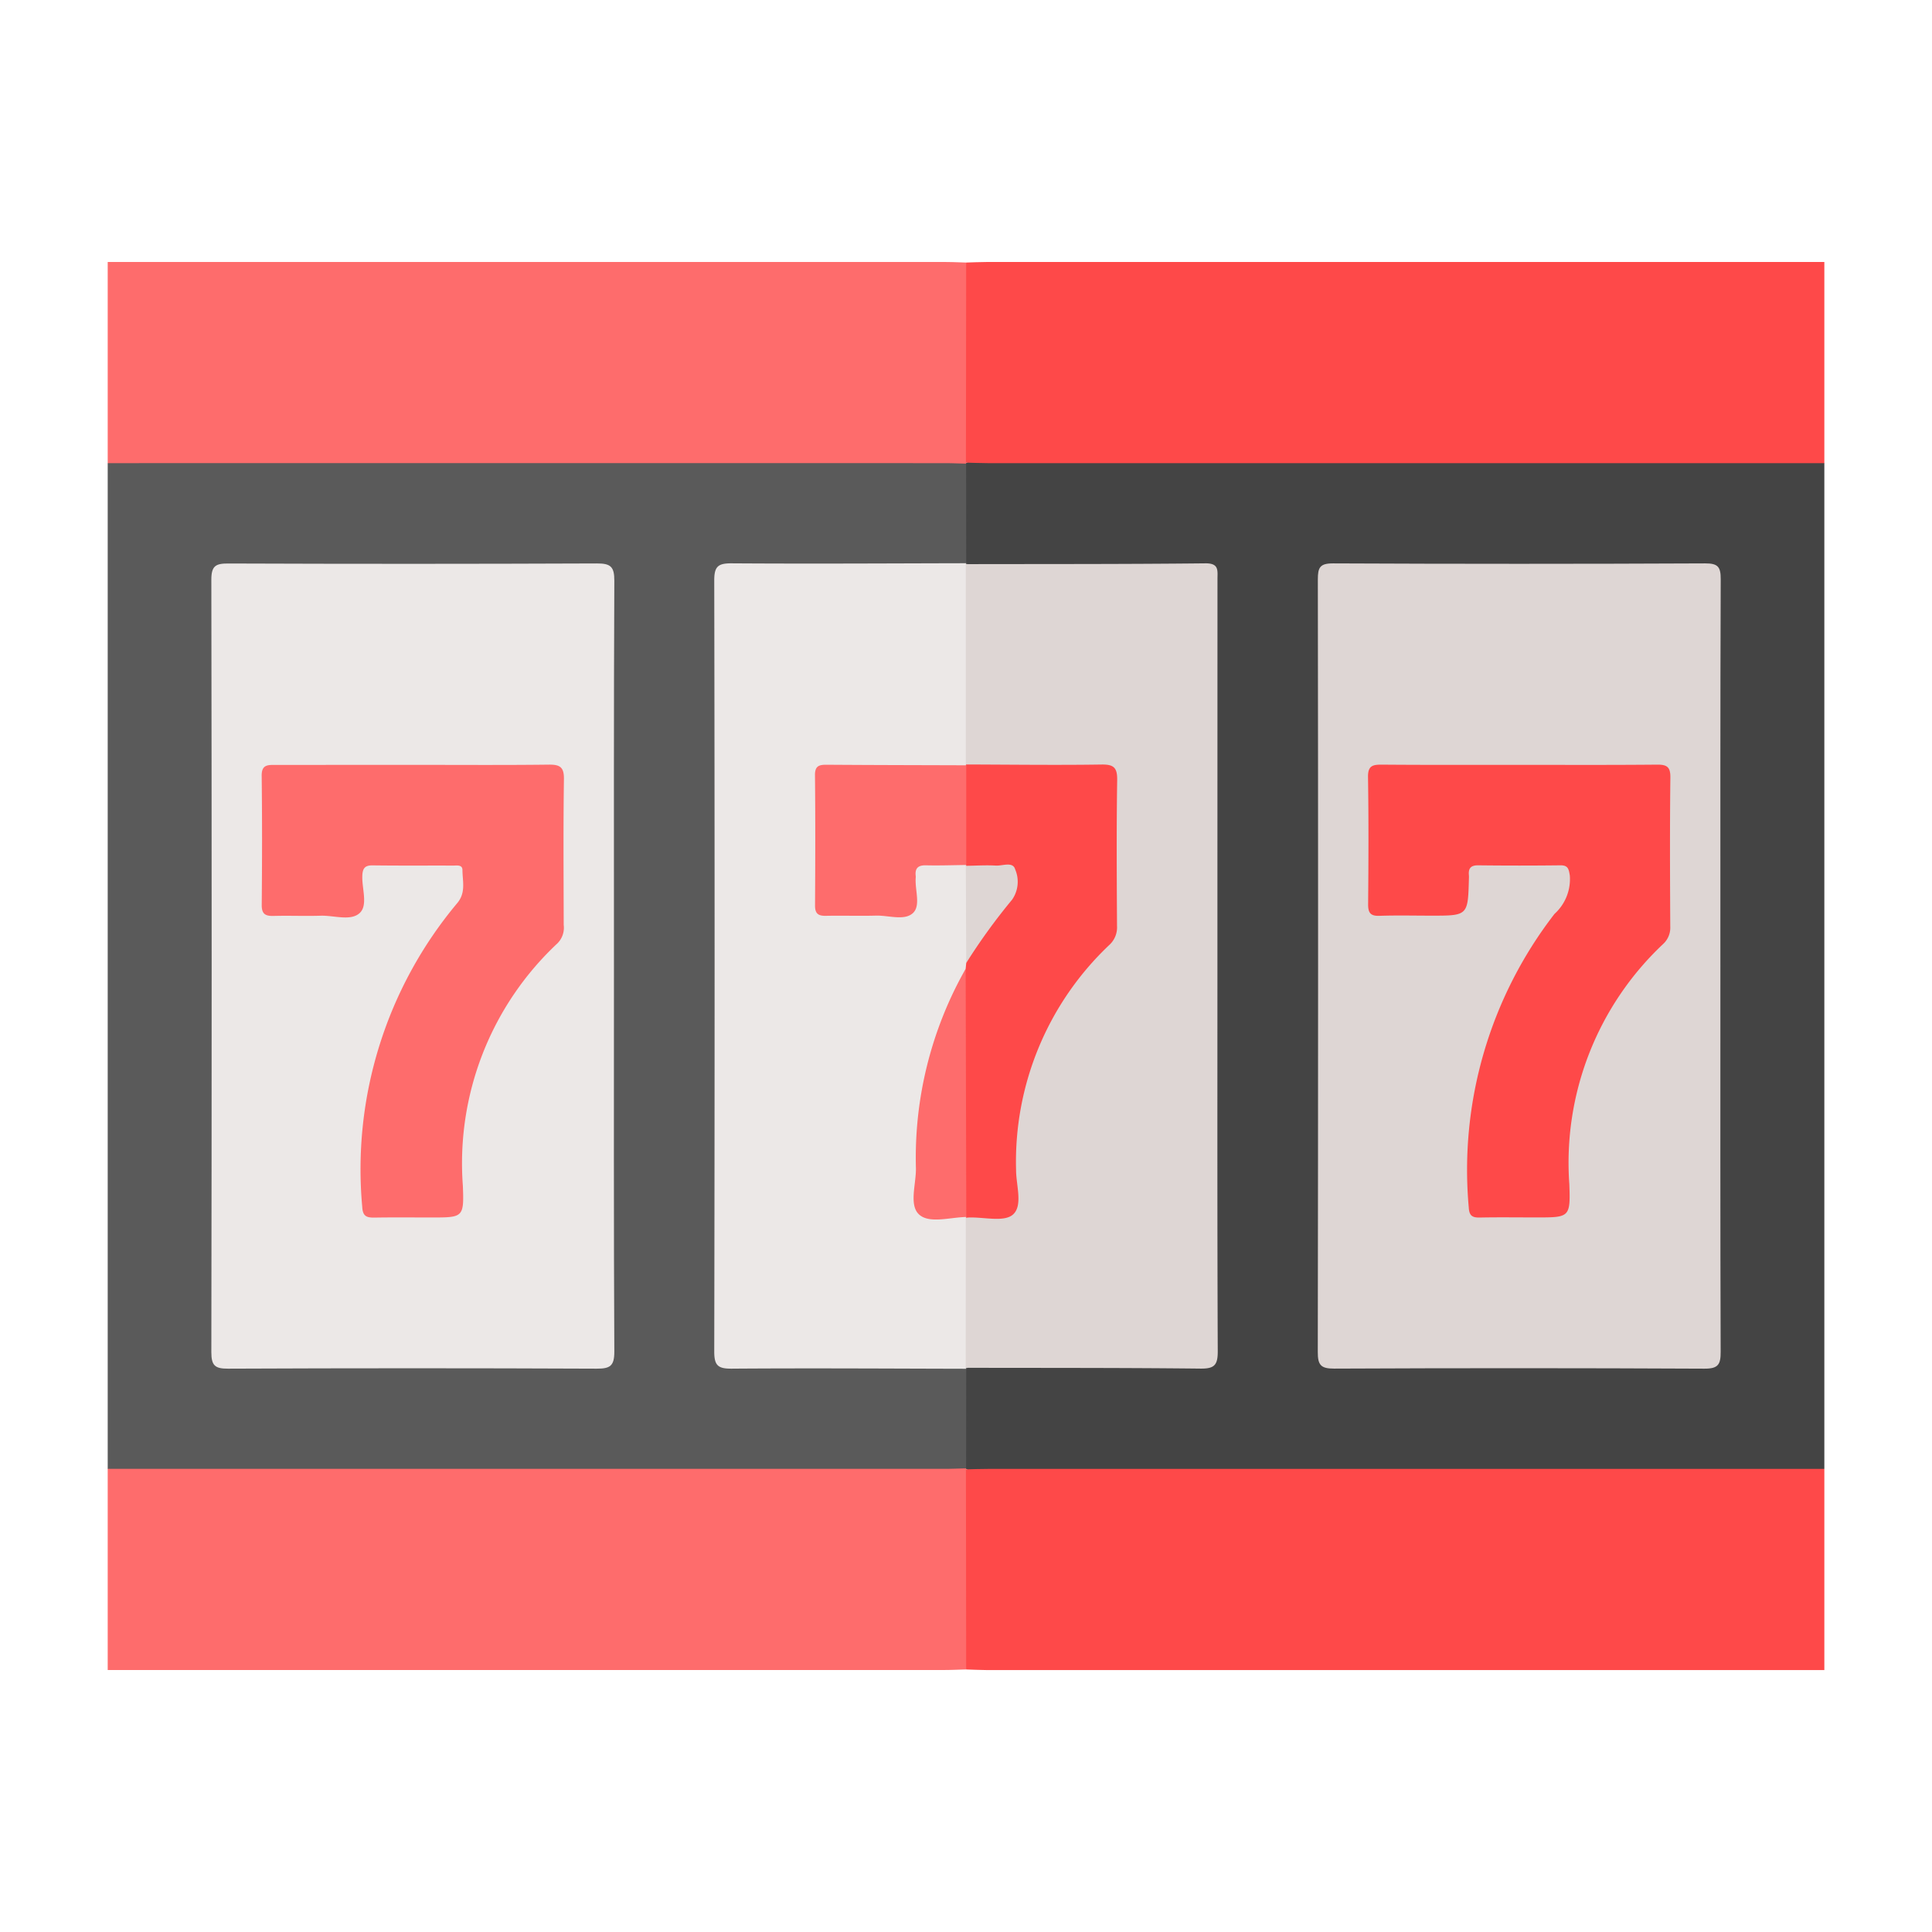
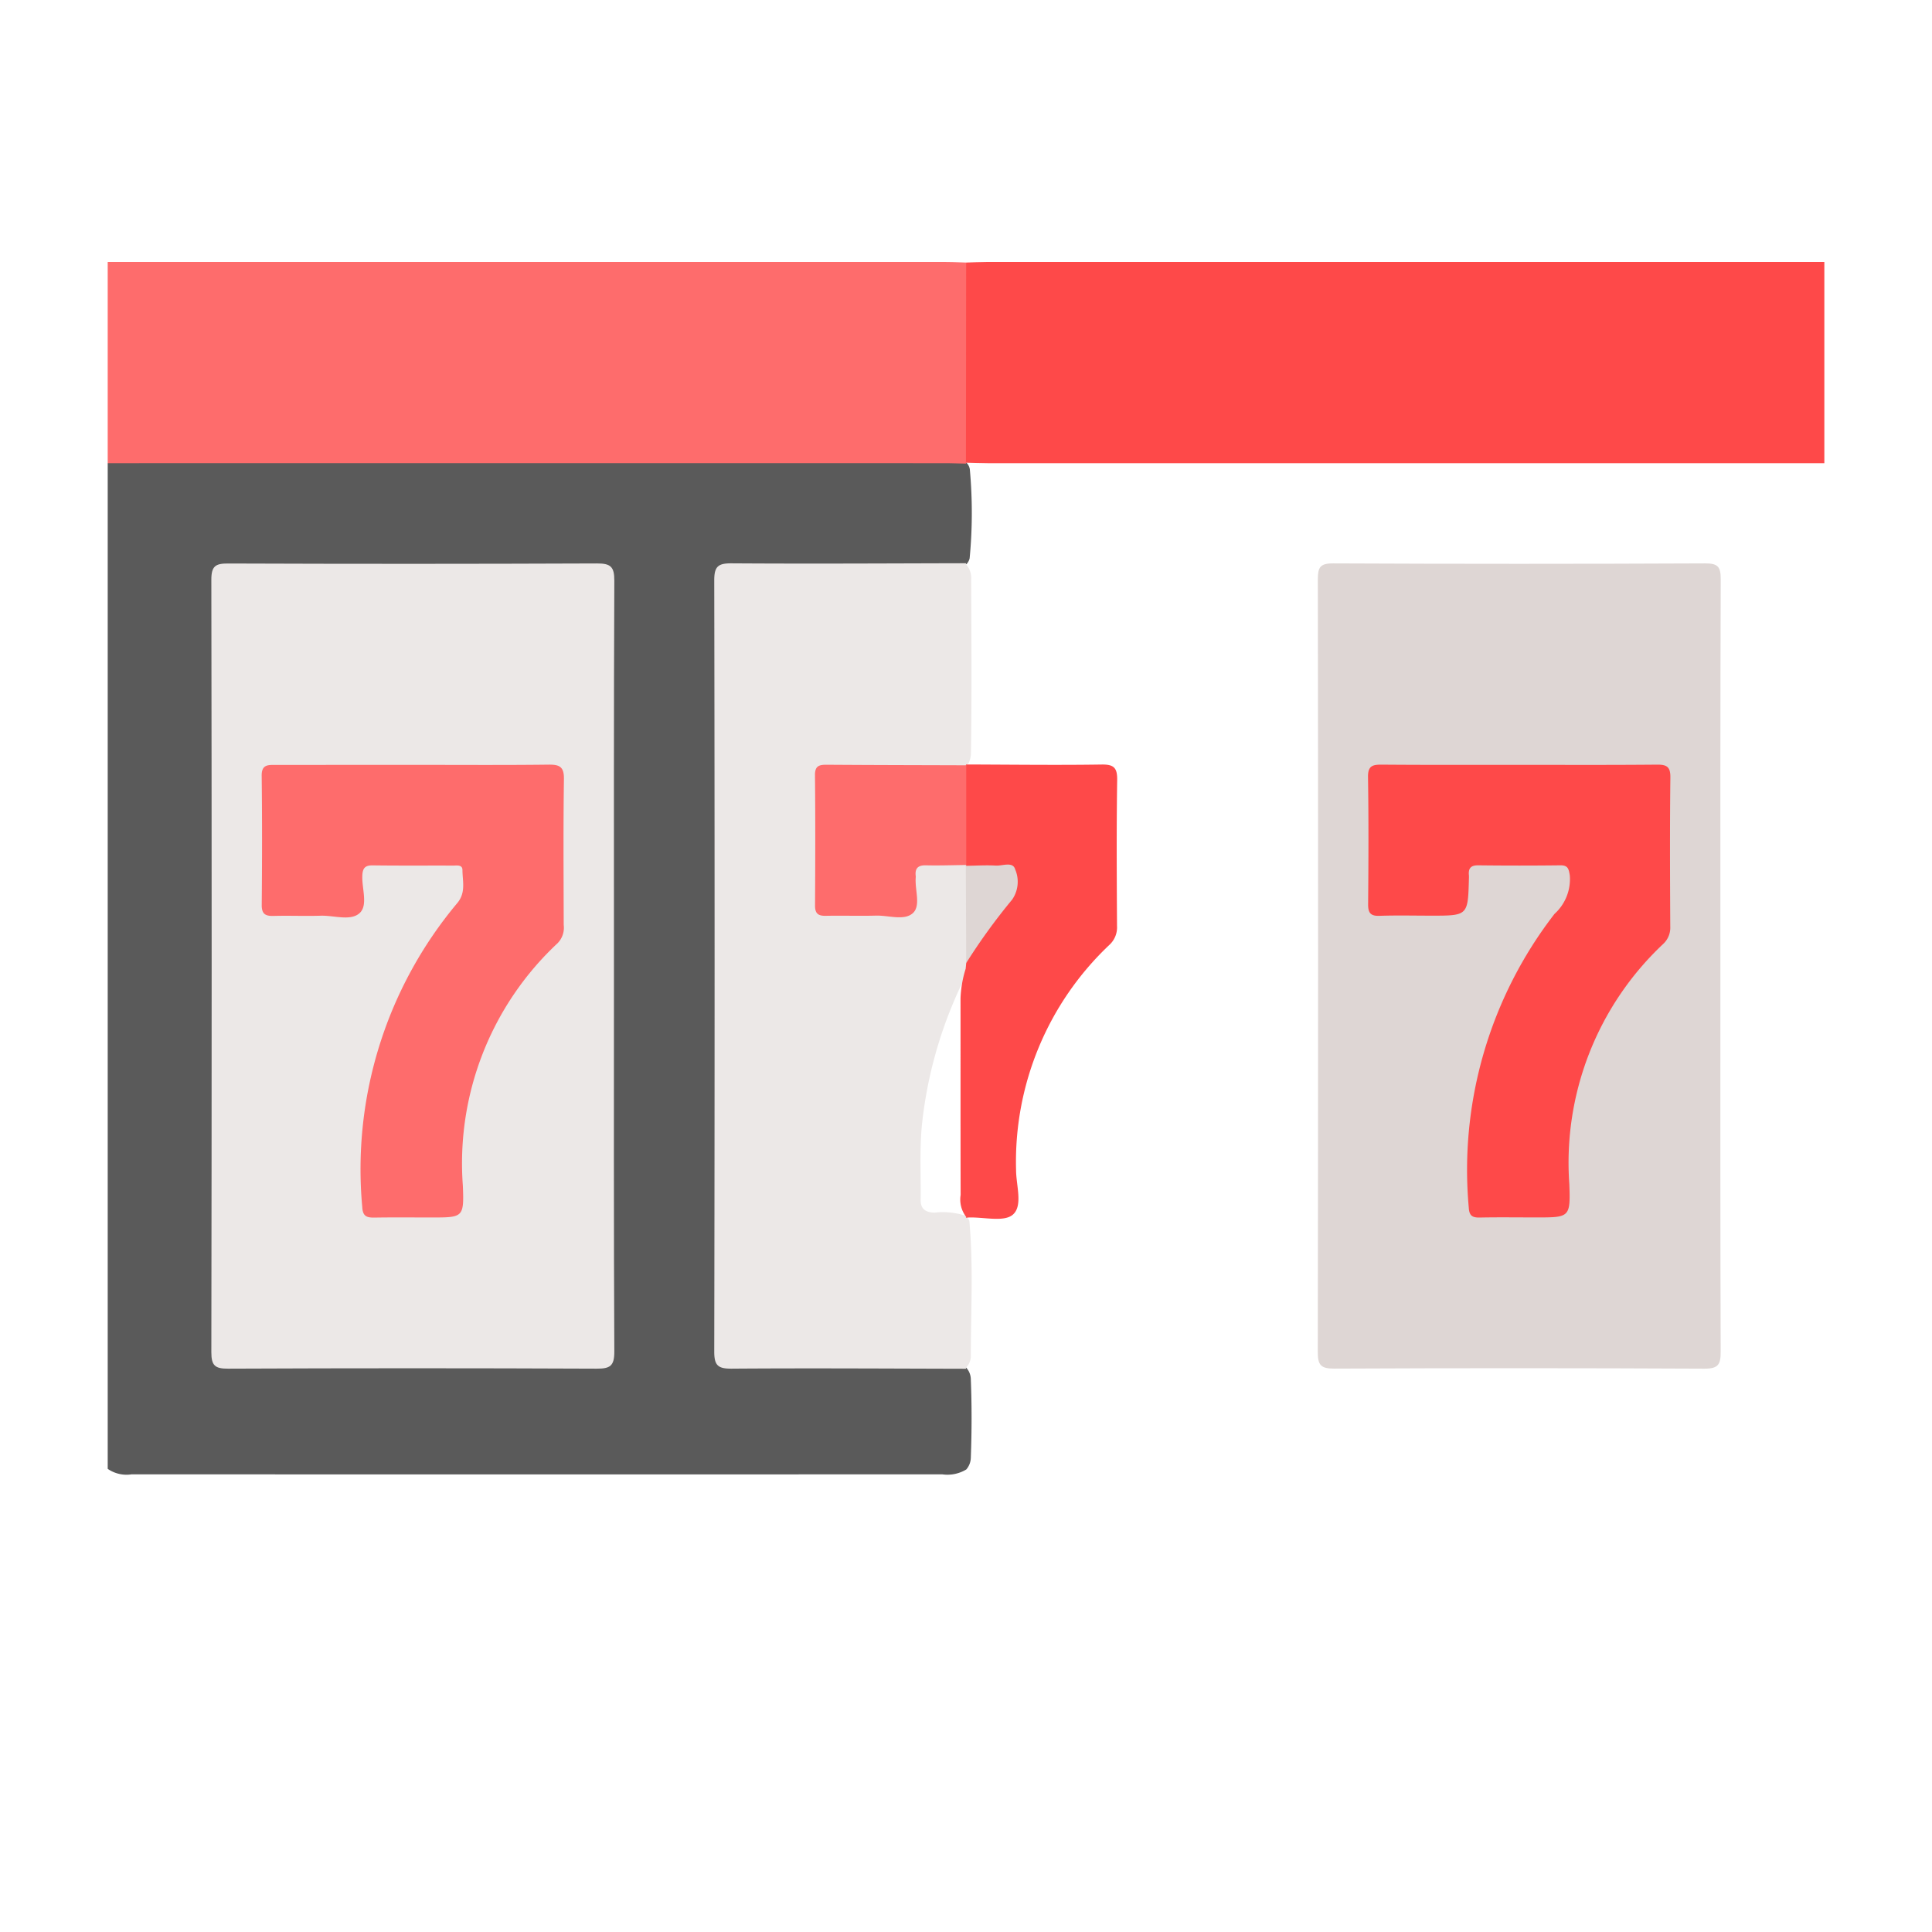
<svg xmlns="http://www.w3.org/2000/svg" id="Layer_1" data-name="Layer 1" width="36" height="36" viewBox="0 0 36 36">
  <defs>
    <style>.cls-1{fill:#5a5a5a;}.cls-2{fill:#444;}.cls-3{fill:#fe6c6c;}.cls-4{fill:#fe4949;}.cls-5{fill:#ece8e7;}.cls-6{fill:#ded6d4;}</style>
  </defs>
  <path class="cls-1" d="M2.007,27.37V8.63a.81.81,0,0,1,.57-.101q6.549-.003,13.097-.002c.624,0,1.247-.002,1.871.001a.745.745,0,0,1,.452.083.222.222,0,0,1,.074.132,8.898,8.898,0,0,1-.003,1.658.22.22,0,0,1-.057.108.758.758,0,0,1-.51.094c-1.206.003-2.413,0-3.619.002-.45.001-.465.013-.465.446q-.002,6.941,0,13.882c0,.443.017.46.452.461,1.206.002,2.413-.001,3.619.002a.83.83,0,0,1,.514.086.33.33,0,0,1,.088.225c.019.482.018.965,0,1.447a.349.349,0,0,1-.084.227.679.679,0,0,1-.449.091q-7.553.003-15.105,0A.614.614,0,0,1,2.007,27.37Z" />
-   <path class="cls-2" d="M18.002,27.361l.002-1.856.042-.044a.968.968,0,0,1,.489-.064c1.206-.002,2.413.001,3.62-.002.402-.001.429-.025.429-.421q.003-6.973,0-13.947c0-.396-.026-.42-.429-.421-1.207-.003-2.413,0-3.62-.002a.971.971,0,0,1-.489-.064l-.042-.045-.002-1.856.043-.046a.887.887,0,0,1,.458-.065q7.492-.002,14.983,0a.709.709,0,0,1,.508.101V27.37a.867.867,0,0,1-.601.1q-6.821.004-13.641.002c-.427,0-.853.002-1.28-.001a.829.829,0,0,1-.427-.065Z" />
  <path class="cls-3" d="M2.007,4.882q7.796,0,15.591,0c.135,0,.27.006.405.01a.544.544,0,0,1,.097.414q.005,1.452,0,2.903a.536.536,0,0,1-.101.412l.003.018c-.135-.003-.27-.009-.405-.009q-7.795-.001-15.59,0Z" />
  <path class="cls-4" d="M17.999,8.621l.004-3.729c.125-.003.249-.01.374-.01q7.809-.001,15.617,0V8.63q-7.795,0-15.59,0C18.268,8.629,18.134,8.624,17.999,8.621Z" />
-   <path class="cls-3" d="M18.003,31.108c-.135.003-.27.01-.405.01q-7.796.001-15.591,0V27.37q7.795,0,15.59,0c.135,0,.27-.006.405-.009l-.003.018a.536.536,0,0,1,.101.412q.005,1.452,0,2.903A.543.543,0,0,1,18.003,31.108Z" />
-   <path class="cls-4" d="M18.003,31.108q-.002-1.865-.004-3.729c.135-.003.27-.008.405-.008q7.795-.001,15.59,0v3.748q-7.809,0-15.617,0C18.252,31.118,18.127,31.112,18.003,31.108Z" />
  <path class="cls-5" d="M11.44,18.033c0,2.384-.005,4.767.007,7.151.001.268-.077.32-.329.319q-3.435-.015-6.87,0c-.241.001-.31-.057-.31-.306q.012-7.198,0-14.395c0-.255.078-.303.313-.302q3.435.013,6.87-.001c.257-.001.327.059.326.322C11.436,13.224,11.44,15.628,11.44,18.033Z" />
  <path class="cls-5" d="M18.004,25.505c-1.457-.003-2.914-.013-4.37-.002-.258.002-.326-.061-.325-.323q.013-7.18,0-14.36c-.001-.262.067-.325.325-.323,1.457.01,2.914.001,4.37-.002l-.007.017a.377.377,0,0,1,.099.287c.005,1.081.013,2.163-.004,3.244a.467.467,0,0,1-.032.152.217.217,0,0,1-.073.092.87.87,0,0,1-.427.061c-.624.003-1.248-.001-1.873.002-.372.002-.398.026-.4.383-.003.624-.005,1.248.001,1.872.003.324.036.354.362.359.343.005.687-.001,1.03.001.195.001.293-.084.283-.281-.034-.657.084-.669.775-.652a.599.599,0,0,1,.214.038.205.205,0,0,1,.088.076,7.553,7.553,0,0,1,.054,1.47c.004.092-.005.184-.009.277a.528.528,0,0,1-.026.165,8.044,8.044,0,0,0-.88,2.901c-.046.467-.018.933-.024,1.399-.002.173.095.232.256.238a1.348,1.348,0,0,1,.583.059.224.224,0,0,1,.068.092c.077.838.028,1.677.028,2.516a.304.304,0,0,1-.093.224Z" />
  <path class="cls-6" d="M32.057,18.005c0,2.394-.003,4.788.005,7.183.001.232-.041.316-.3.315q-3.451-.017-6.902-.001c-.249.001-.306-.068-.305-.309q.011-7.198.001-14.396c0-.222.038-.3.284-.299q3.467.016,6.933,0c.237-.001.291.063.29.294C32.054,13.196,32.057,15.601,32.057,18.005Z" />
-   <path class="cls-6" d="M17.997,14.245l-.001-3.733c1.488-.003,2.976.001,4.464-.015.257-.003.226.133.226.291q-.001,3.559-.001,7.118c0,2.425-.004,4.849.006,7.274.001.262-.067.325-.325.322-1.457-.016-2.914-.012-4.371-.015l.001-2.796c.135-.138.311-.091.472-.097.35-.013.379-.028.374-.373a7.277,7.277,0,0,1,.209-2.07A5.327,5.327,0,0,1,20.42,17.738a.947.947,0,0,0,.305-.745c-.015-.758-.002-1.518-.006-2.276-.002-.341-.032-.37-.379-.372-.644-.004-1.289.002-1.934-.003C18.265,14.341,18.111,14.37,17.997,14.245Z" />
  <path class="cls-3" d="M7.723,14.252c.833,0,1.665.006,2.498-.004.208-.003.291.041.287.271-.013.905-.006,1.811-.004,2.716a.412.412,0,0,1-.113.339,5.612,5.612,0,0,0-1.766,4.525c.023.586.004.587-.582.587-.354,0-.708-.004-1.062.002-.145.002-.222-.02-.231-.198a7.721,7.721,0,0,1,1.766-5.657c.17-.198.102-.411.101-.622-.001-.103-.105-.082-.172-.082-.5-.002-.999.003-1.499-.004-.153-.002-.191.06-.195.203-.007.236.109.545-.052.688-.169.151-.477.039-.725.047-.291.009-.583-.004-.874.004-.152.004-.225-.032-.223-.205.007-.801.009-1.603-.001-2.404-.003-.207.107-.206.255-.205C5.995,14.253,6.859,14.252,7.723,14.252Z" />
  <path class="cls-4" d="M17.997,14.245c.842.002,1.685.014,2.527.001.235-.004.297.062.293.295-.014.905-.008,1.809-.003,2.714a.442.442,0,0,1-.146.355,5.561,5.561,0,0,0-1.735,4.191c0,.286.132.668-.061.833-.165.141-.534.044-.813.052-.021.001-.042.004-.062.005l.007-.015a.53.53,0,0,1-.104-.41c-.003-1.222-.001-2.445-.002-3.667a2.071,2.071,0,0,1,.096-.548l.01-.108a2.856,2.856,0,0,1,.606-1.007,1.151,1.151,0,0,0,.2-.277c.124-.305.03-.443-.298-.455-.173-.006-.356.041-.515-.073l.007-.015a.251.251,0,0,1-.084-.161,12.045,12.045,0,0,1,0-1.536.251.251,0,0,1,.084-.161Z" />
  <path class="cls-3" d="M18.004,14.26v1.858c-.249.003-.498.012-.747.006-.149-.004-.211.053-.194.199a.162.162,0,0,1,0,.031c-.018.225.098.518-.05.658-.159.15-.455.043-.69.049-.311.009-.623-.003-.934.004-.144.003-.203-.042-.202-.194.005-.809.007-1.619-.001-2.429-.002-.186.096-.193.234-.192C16.282,14.256,17.143,14.257,18.004,14.26Z" />
-   <path class="cls-3" d="M17.994,18.052l.011,4.625c-.299.005-.682.126-.874-.042-.199-.174-.06-.567-.064-.863A7.128,7.128,0,0,1,17.994,18.052Z" />
  <path class="cls-6" d="M17.997,16.133c.187-.002.374-.015.56-.004.124.007.317-.08.359.07a.584.584,0,0,1-.057.565,11.206,11.206,0,0,0-.855,1.18Z" />
  <path class="cls-4" d="M28.313,14.252c.853,0,1.706.004,2.56-.004.182-.002.255.037.252.239-.011.926-.007,1.852-.002,2.778a.414.414,0,0,1-.137.329,5.596,5.596,0,0,0-1.744,4.471c.023.62.004.62-.608.62-.354,0-.708-.005-1.061.002-.141.003-.197-.035-.205-.19a7.798,7.798,0,0,1,1.598-5.468.872.872,0,0,0,.285-.717c-.02-.12-.033-.19-.176-.188q-.765.009-1.53,0c-.14-.002-.187.058-.174.186a.52.52,0,0,1,0,.062c-.018.69-.018.69-.698.69-.323,0-.645-.008-.968.003-.166.006-.213-.054-.212-.215.007-.791.01-1.581-.002-2.372-.003-.213.09-.231.261-.23C26.606,14.255,27.46,14.252,28.313,14.252Z" />
</svg>